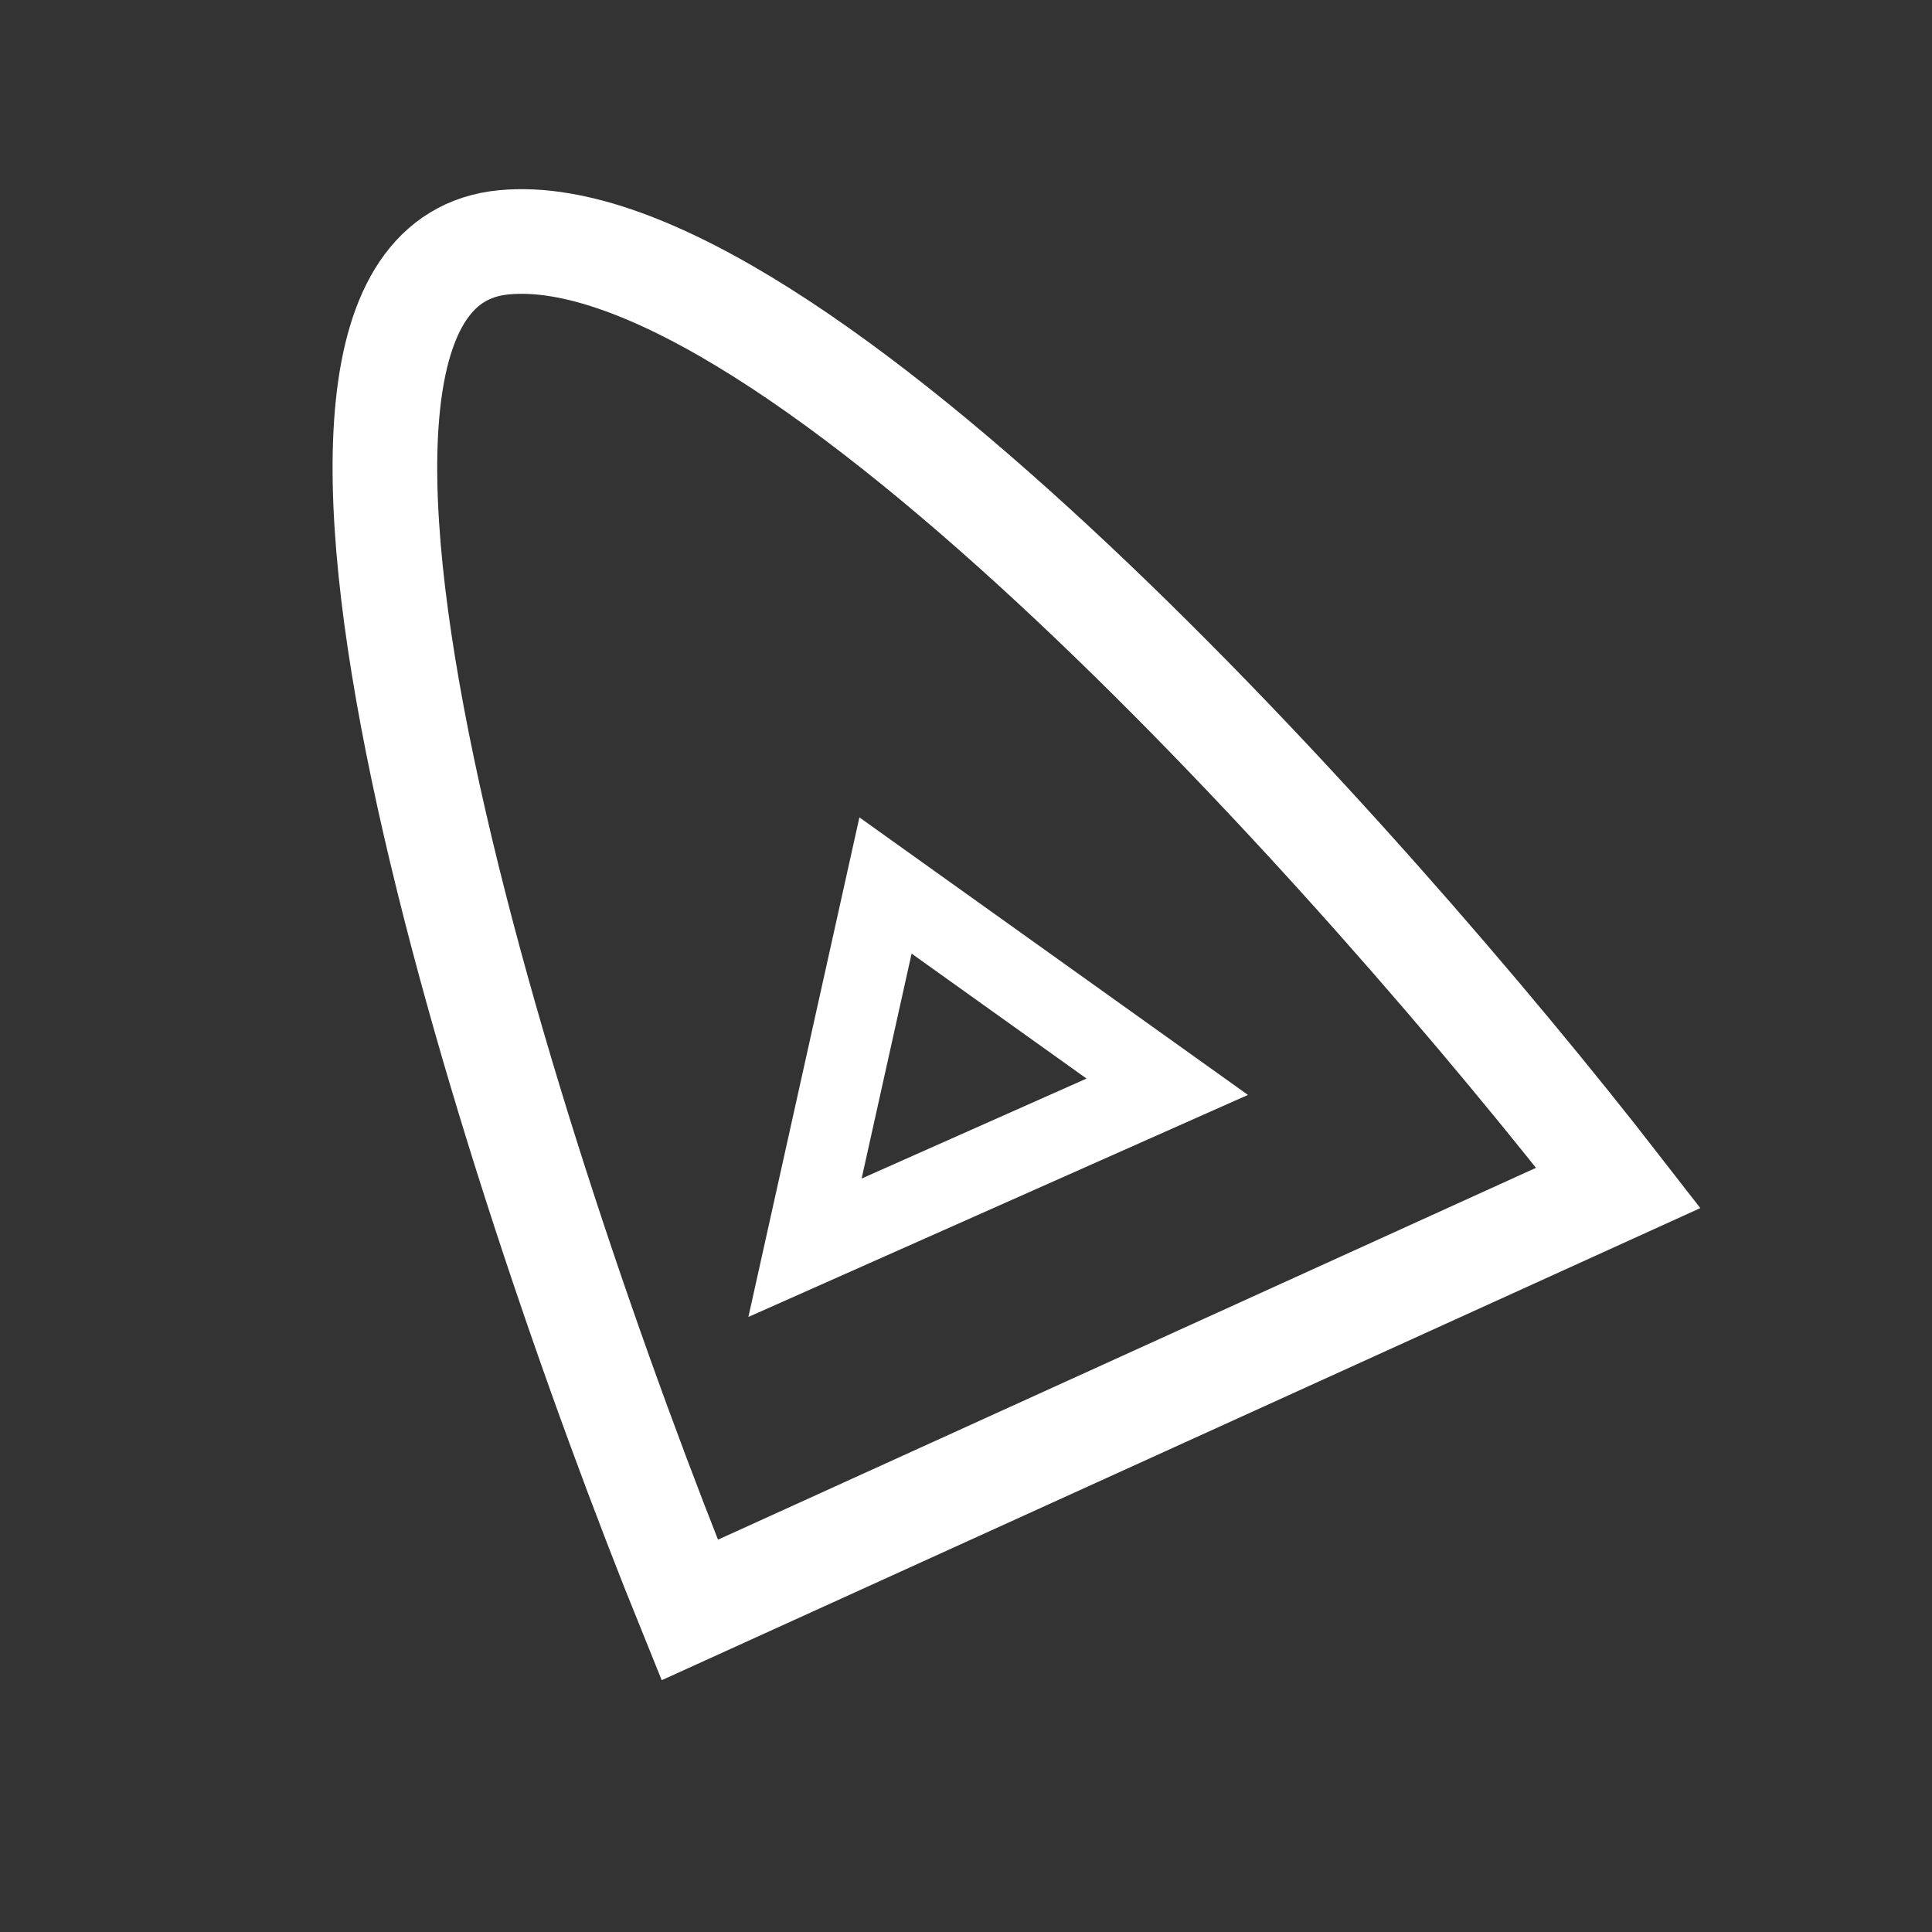
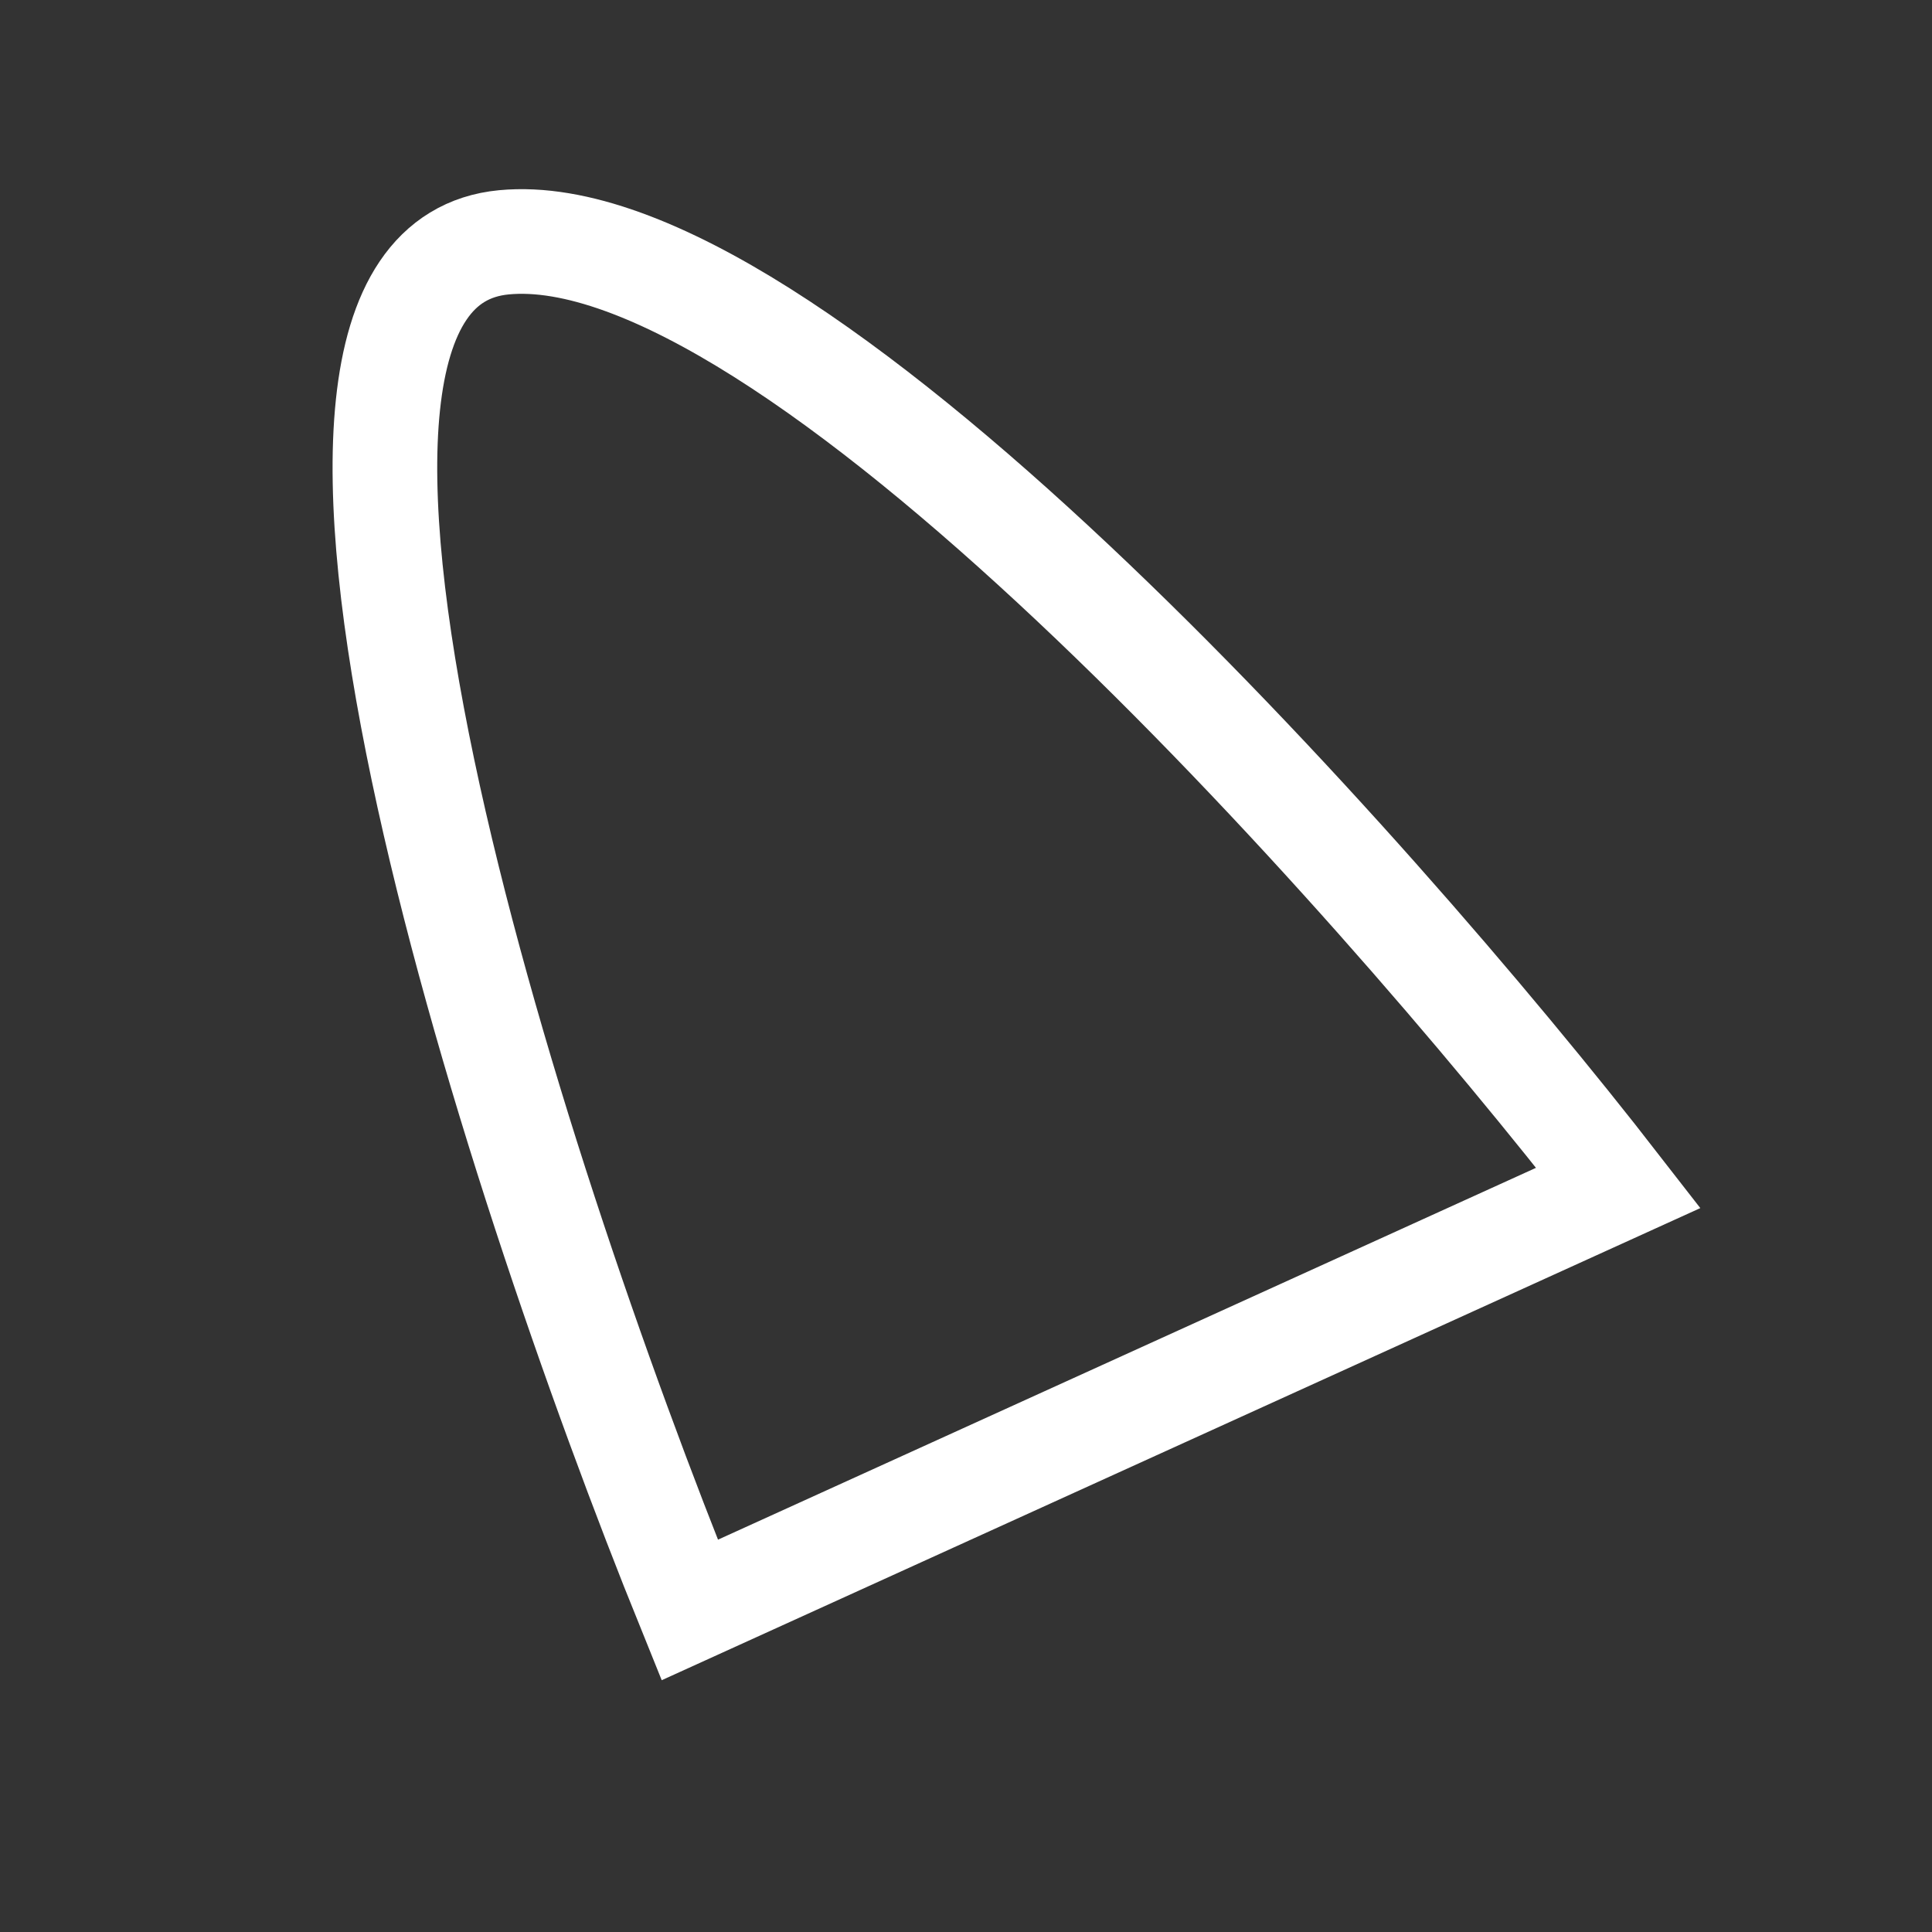
<svg xmlns="http://www.w3.org/2000/svg" width="24" height="24" viewBox="0 0 24 24" fill="none">
  <rect x="0" y="0" width="24" height="24" fill="#333333" stroke="none" />
  <path d="M20.104 14.756L8.568 20C6.33 14.477 2.736 3.346 6.26 3.01C9.784 2.675 16.957 10.701 20.104 14.756Z" stroke="white" stroke-width="1.3" />
-   <path d="M10 15.5L11 11L14.5 13.5L10 15.5Z" stroke="white" />
</svg>